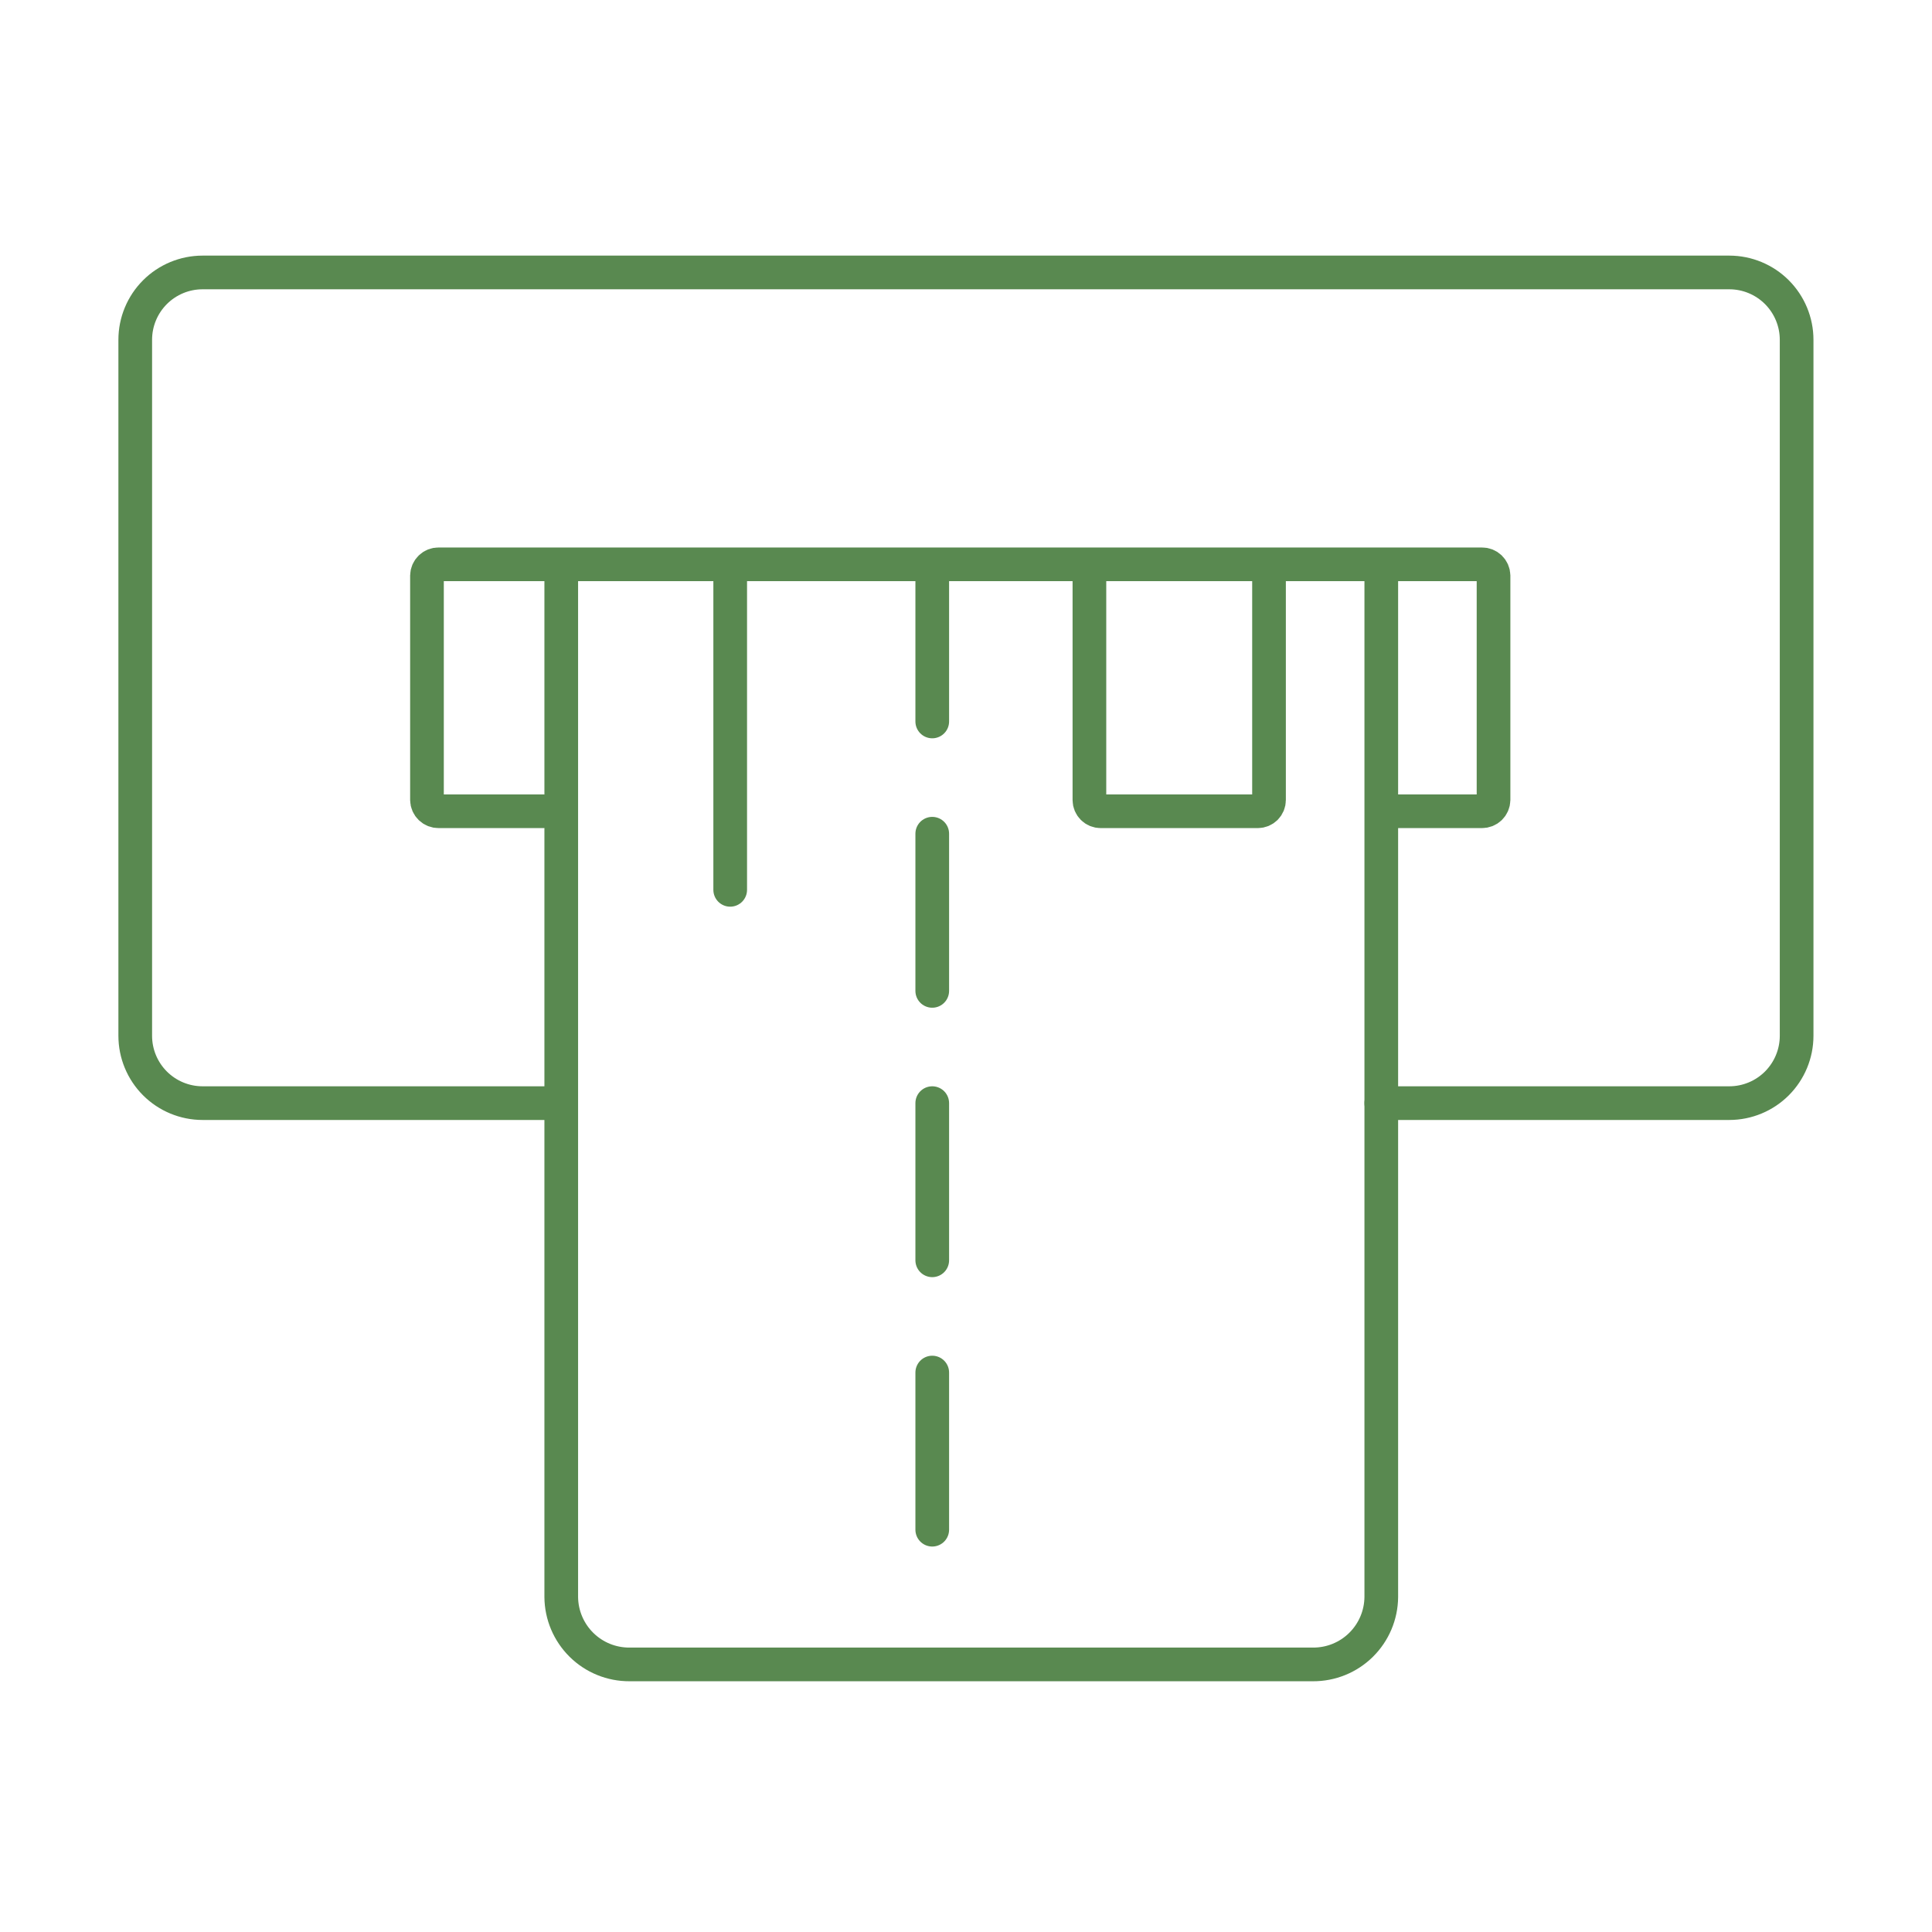
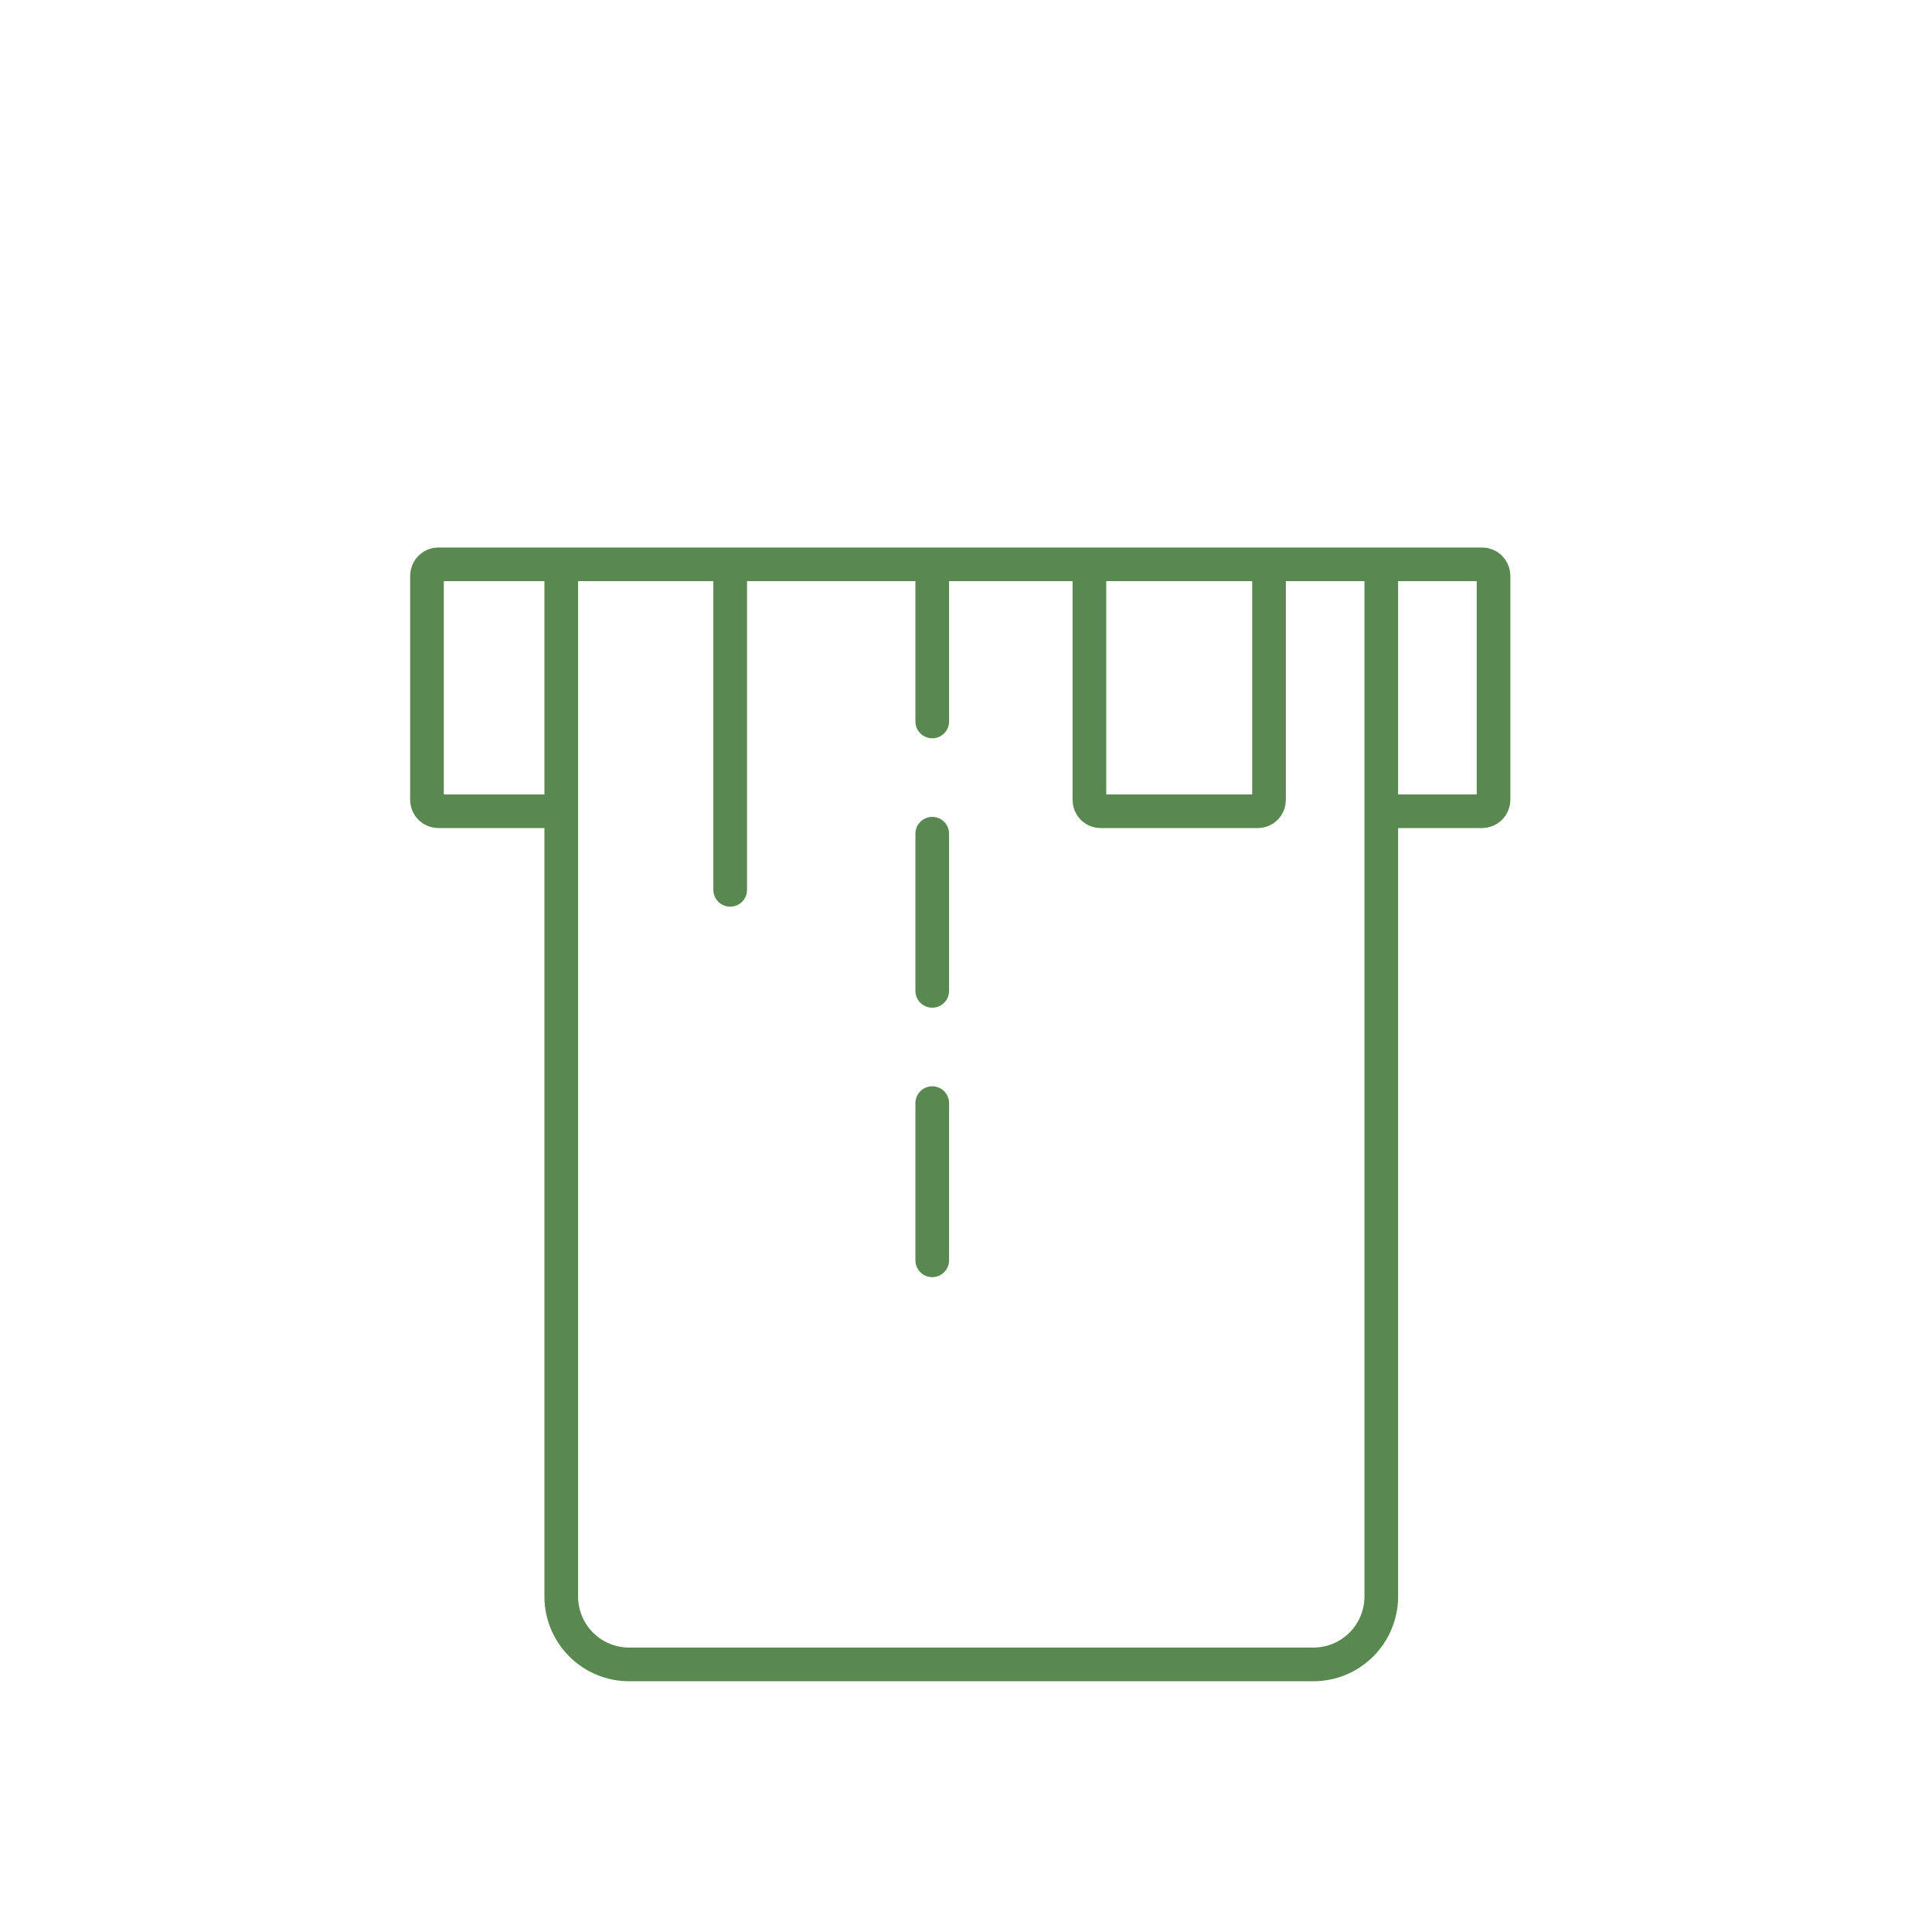
<svg xmlns="http://www.w3.org/2000/svg" width="100" height="100" viewBox="0 0 100 100" fill="none">
  <path d="M37.795 29.79V46.058" stroke="#598950" stroke-width="1.743" stroke-miterlimit="10" stroke-linecap="round" />
  <path d="M65.684 29.79V41.41C65.684 41.564 65.623 41.712 65.514 41.821C65.405 41.93 65.257 41.991 65.103 41.991H56.969C56.815 41.991 56.667 41.93 56.558 41.821C56.449 41.712 56.388 41.564 56.388 41.41V29.79" stroke="#598950" stroke-width="1.743" stroke-miterlimit="10" />
  <path d="M48.253 29.79V37.343" stroke="#598950" stroke-width="1.743" stroke-miterlimit="10" stroke-linecap="round" />
  <path d="M48.253 43.153V51.288" stroke="#598950" stroke-width="1.743" stroke-miterlimit="10" stroke-linecap="round" />
  <path d="M48.253 57.098V65.233" stroke="#598950" stroke-width="1.743" stroke-miterlimit="10" stroke-linecap="round" />
-   <path d="M48.253 71.043V79.177" stroke="#598950" stroke-width="1.743" stroke-miterlimit="10" stroke-linecap="round" />
  <path d="M28.106 41.991H22.702C22.546 41.993 22.395 41.933 22.282 41.825C22.169 41.716 22.103 41.567 22.1 41.41V29.79C22.103 29.633 22.169 29.484 22.282 29.375C22.395 29.266 22.546 29.206 22.702 29.209H76.702C76.859 29.206 77.01 29.266 77.123 29.375C77.236 29.484 77.301 29.633 77.305 29.79V41.41C77.301 41.567 77.236 41.716 77.123 41.825C77.01 41.933 76.859 41.993 76.702 41.991H72.097" stroke="#598950" stroke-width="1.743" stroke-miterlimit="10" stroke-linecap="round" />
  <path d="M71.495 29.209V82.663C71.487 83.594 71.11 84.484 70.447 85.138C69.784 85.792 68.889 86.155 67.957 86.15H32.587C31.656 86.155 30.761 85.792 30.098 85.138C29.435 84.484 29.058 83.594 29.05 82.663V29.209" stroke="#598950" stroke-width="1.743" stroke-miterlimit="10" />
-   <path d="M28.687 57.098H10.486C9.562 57.098 8.675 56.731 8.021 56.077C7.367 55.423 7 54.536 7 53.612V17.588C7 16.663 7.367 15.777 8.021 15.123C8.675 14.469 9.562 14.102 10.486 14.102H89.507C90.431 14.102 91.318 14.469 91.972 15.123C92.625 15.777 92.993 16.663 92.993 17.588V53.612C92.993 54.536 92.625 55.423 91.972 56.077C91.318 56.731 90.431 57.098 89.507 57.098H71.495" stroke="#598950" stroke-width="1.743" stroke-miterlimit="10" stroke-linecap="round" />
</svg>